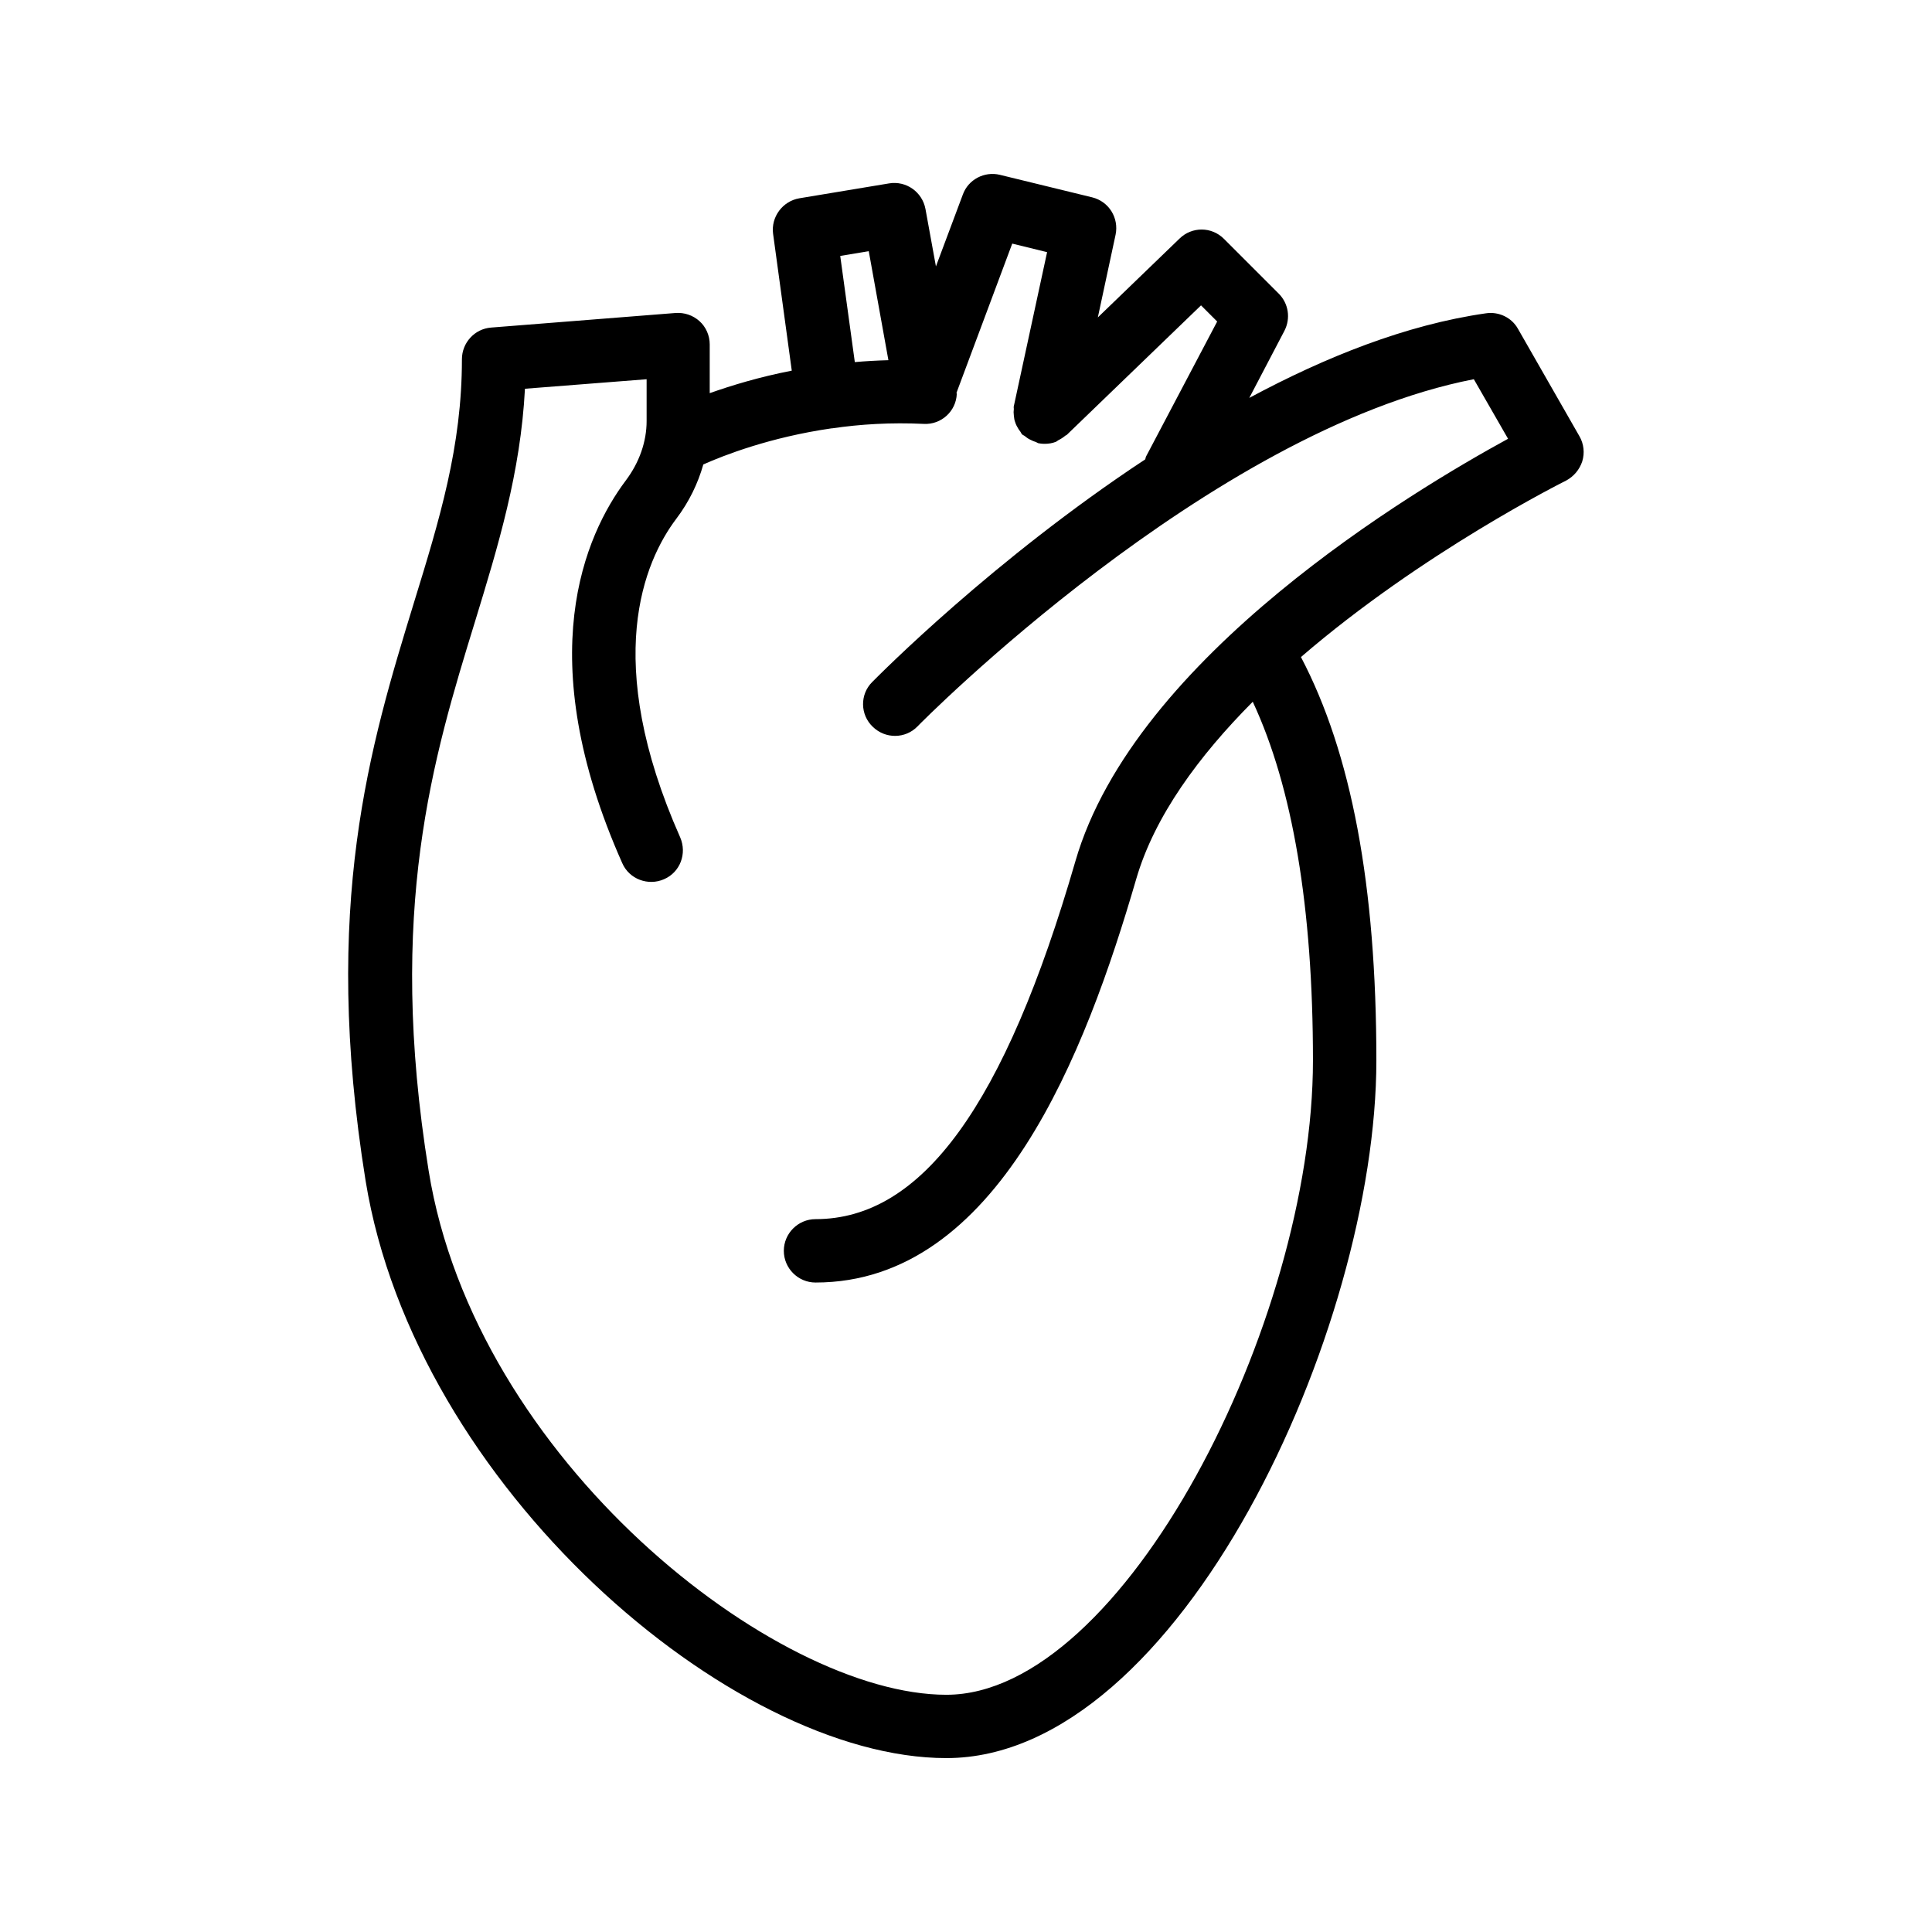
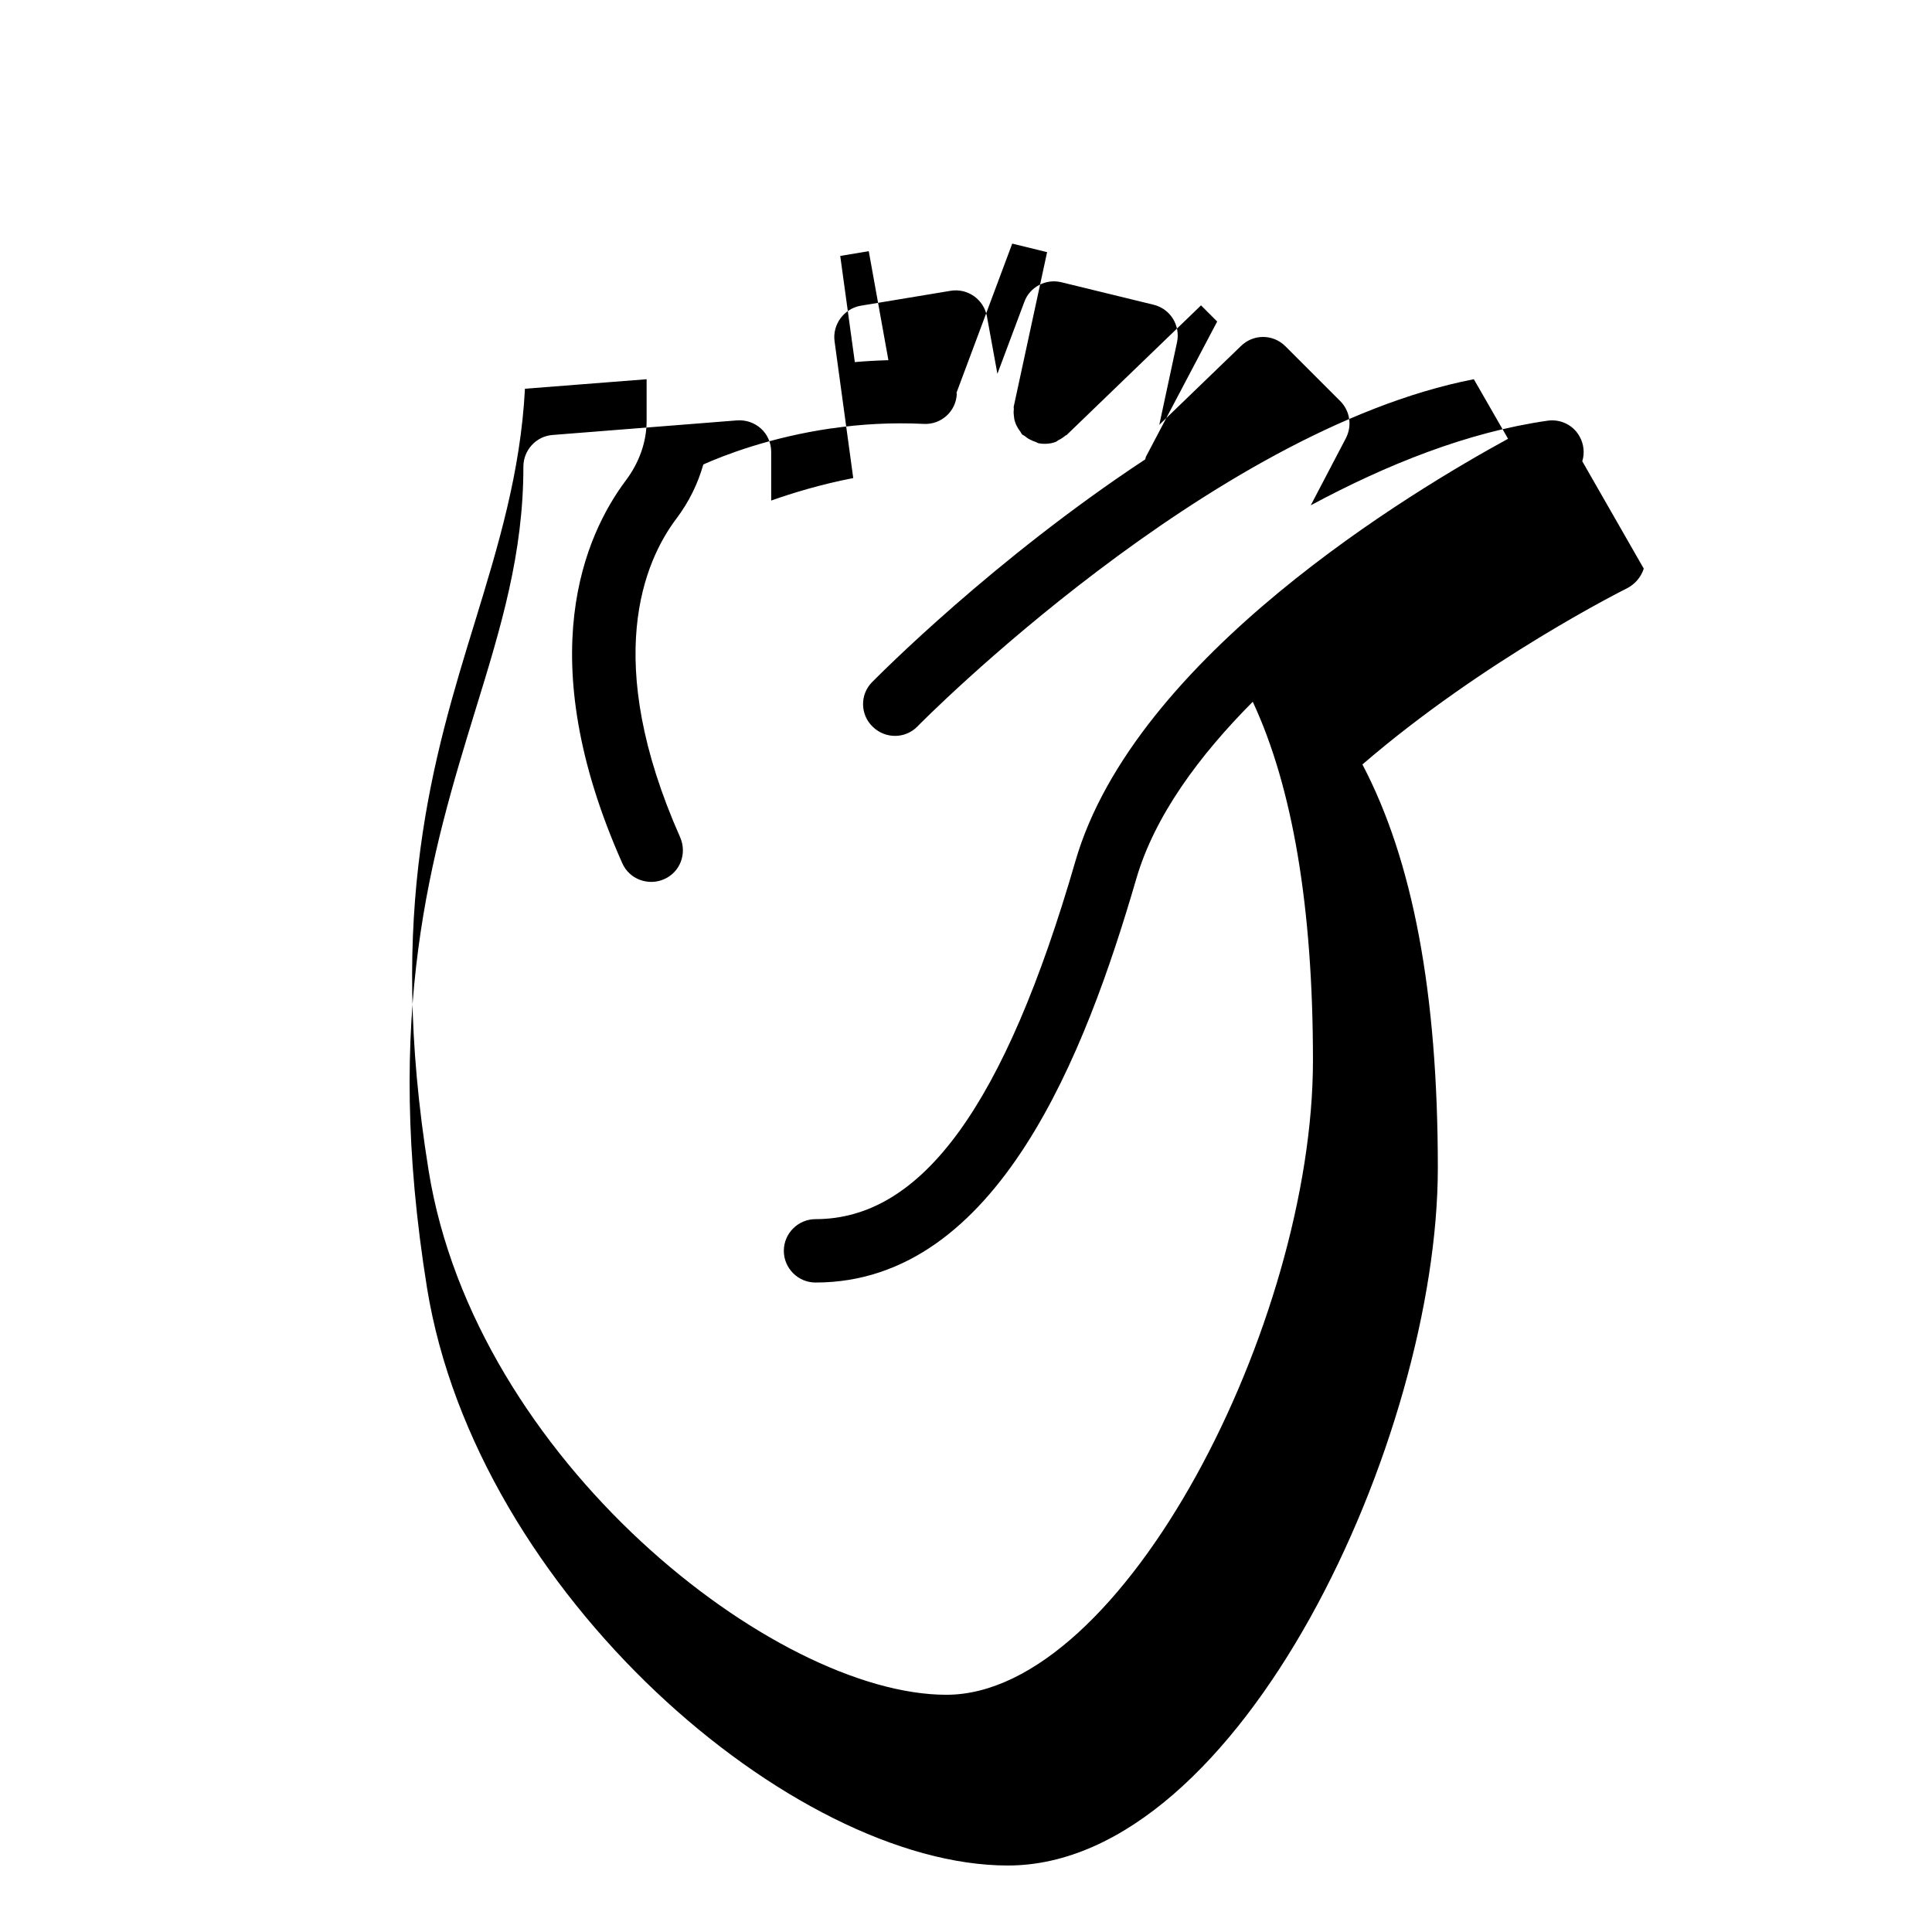
<svg xmlns="http://www.w3.org/2000/svg" fill="#000000" width="800px" height="800px" version="1.1" viewBox="144 144 512 512">
-   <path d="m563.32 266.24c0.672-2.184 0.418-4.617-0.754-6.633l-16.289-28.465c-1.68-3.023-5.121-4.617-8.48-4.113-21.16 3.023-42.57 11.586-62.723 22.418l9.32-17.801c1.68-3.273 1.09-7.223-1.512-9.824l-14.527-14.527c-3.273-3.273-8.48-3.273-11.754-0.082l-21.664 20.906 4.703-21.914c0.922-4.449-1.762-8.816-6.215-9.91l-24.434-5.961c-4.113-1.008-8.398 1.258-9.824 5.207l-7.137 19.062-2.769-15.199c-0.84-4.535-5.121-7.559-9.656-6.801l-23.762 3.945c-4.449 0.754-7.559 4.953-6.969 9.406l4.953 36.273c-8.648 1.68-16.039 3.945-21.746 5.961v-12.93c0-2.352-1.008-4.617-2.688-6.129-1.762-1.594-4.031-2.352-6.383-2.184l-48.871 3.863c-4.367 0.336-7.727 4.031-7.727 8.398 0 23.09-5.879 42.32-12.762 64.656-11.504 37.535-24.52 80.023-12.762 153.07 13.176 80.938 96.977 152.98 153.91 152.98 61.801 0 113.95-113.61 113.95-184.9 0-46.434-6.633-81.449-19.984-106.89 32.242-27.793 69.609-46.434 70.281-46.77 2.016-1.094 3.527-2.856 4.281-5.121zm-196.65-54.414 7.559-1.258 5.207 28.887c-3.023 0.082-6.047 0.25-8.902 0.504zm62.305 160.46c-18.727 64.656-40.641 94.801-68.855 94.801-4.617 0-8.398 3.777-8.398 8.398 0 4.617 3.777 8.398 8.398 8.398 48.367 0 71.625-61.043 84.977-106.89 4.871-16.793 16.711-32.746 30.898-47.023 10.578 22.672 15.953 54.578 15.953 95.051 0 69.441-50.215 168.11-97.152 168.11-45.344 0-124.86-62.219-137.2-138.88-11.168-69.191 1.258-109.66 12.258-145.43 6.215-20.32 12.09-39.551 13.266-61.801l32.242-2.519v11.082c0 5.457-1.93 11-5.543 15.785-10.746 14.359-25.273 46.602-0.922 101.35 1.848 4.281 6.887 6.129 11.082 4.281 4.281-1.848 6.129-6.801 4.281-11.082-20.824-46.938-9.574-73.137-1.008-84.473 3.359-4.449 5.711-9.32 7.137-14.359 5.457-2.434 17.719-7.223 34.008-9.574h0.082 0.082c7.391-1.09 15.535-1.594 24.266-1.176 4.617 0.25 8.566-3.359 8.734-7.977 0-0.082-0.082-0.168-0.082-0.25l14.777-39.551 9.238 2.266-8.816 40.809c-0.082 0.25 0 0.504 0 0.754-0.082 0.586-0.082 1.09 0 1.68 0.082 0.504 0.082 1.008 0.25 1.512 0.168 0.504 0.336 1.008 0.586 1.426 0.25 0.504 0.586 1.008 0.922 1.426 0.168 0.25 0.25 0.504 0.418 0.672s0.418 0.25 0.672 0.418c0.418 0.336 0.84 0.672 1.344 0.922s1.008 0.504 1.594 0.672c0.25 0.082 0.418 0.25 0.672 0.336 0.504 0.082 1.008 0.168 1.426 0.168h0.25 0.082c1.008 0 2.016-0.168 2.856-0.504 0.25-0.082 0.418-0.25 0.672-0.418 0.672-0.336 1.344-0.754 1.93-1.258 0.082-0.082 0.25-0.082 0.336-0.168l35.602-34.344 4.281 4.281-18.895 35.855c-0.082 0.25-0.082 0.418-0.168 0.672-40.223 26.535-70.281 56.93-72.379 59.031-3.273 3.273-3.191 8.648 0.168 11.84 3.359 3.273 8.648 3.191 11.84-0.082 0.754-0.84 77.504-78.426 147.45-92.027l9.07 15.785c-24.746 13.52-98.977 57.605-114.68 112.02z" />
+   <path d="m563.32 266.24c0.672-2.184 0.418-4.617-0.754-6.633c-1.68-3.023-5.121-4.617-8.48-4.113-21.16 3.023-42.57 11.586-62.723 22.418l9.32-17.801c1.68-3.273 1.09-7.223-1.512-9.824l-14.527-14.527c-3.273-3.273-8.48-3.273-11.754-0.082l-21.664 20.906 4.703-21.914c0.922-4.449-1.762-8.816-6.215-9.91l-24.434-5.961c-4.113-1.008-8.398 1.258-9.824 5.207l-7.137 19.062-2.769-15.199c-0.84-4.535-5.121-7.559-9.656-6.801l-23.762 3.945c-4.449 0.754-7.559 4.953-6.969 9.406l4.953 36.273c-8.648 1.68-16.039 3.945-21.746 5.961v-12.93c0-2.352-1.008-4.617-2.688-6.129-1.762-1.594-4.031-2.352-6.383-2.184l-48.871 3.863c-4.367 0.336-7.727 4.031-7.727 8.398 0 23.09-5.879 42.32-12.762 64.656-11.504 37.535-24.52 80.023-12.762 153.07 13.176 80.938 96.977 152.98 153.91 152.98 61.801 0 113.95-113.61 113.95-184.9 0-46.434-6.633-81.449-19.984-106.89 32.242-27.793 69.609-46.434 70.281-46.77 2.016-1.094 3.527-2.856 4.281-5.121zm-196.65-54.414 7.559-1.258 5.207 28.887c-3.023 0.082-6.047 0.25-8.902 0.504zm62.305 160.46c-18.727 64.656-40.641 94.801-68.855 94.801-4.617 0-8.398 3.777-8.398 8.398 0 4.617 3.777 8.398 8.398 8.398 48.367 0 71.625-61.043 84.977-106.89 4.871-16.793 16.711-32.746 30.898-47.023 10.578 22.672 15.953 54.578 15.953 95.051 0 69.441-50.215 168.11-97.152 168.11-45.344 0-124.86-62.219-137.2-138.88-11.168-69.191 1.258-109.66 12.258-145.43 6.215-20.32 12.09-39.551 13.266-61.801l32.242-2.519v11.082c0 5.457-1.93 11-5.543 15.785-10.746 14.359-25.273 46.602-0.922 101.35 1.848 4.281 6.887 6.129 11.082 4.281 4.281-1.848 6.129-6.801 4.281-11.082-20.824-46.938-9.574-73.137-1.008-84.473 3.359-4.449 5.711-9.32 7.137-14.359 5.457-2.434 17.719-7.223 34.008-9.574h0.082 0.082c7.391-1.09 15.535-1.594 24.266-1.176 4.617 0.25 8.566-3.359 8.734-7.977 0-0.082-0.082-0.168-0.082-0.25l14.777-39.551 9.238 2.266-8.816 40.809c-0.082 0.25 0 0.504 0 0.754-0.082 0.586-0.082 1.09 0 1.68 0.082 0.504 0.082 1.008 0.25 1.512 0.168 0.504 0.336 1.008 0.586 1.426 0.25 0.504 0.586 1.008 0.922 1.426 0.168 0.25 0.25 0.504 0.418 0.672s0.418 0.25 0.672 0.418c0.418 0.336 0.84 0.672 1.344 0.922s1.008 0.504 1.594 0.672c0.25 0.082 0.418 0.25 0.672 0.336 0.504 0.082 1.008 0.168 1.426 0.168h0.25 0.082c1.008 0 2.016-0.168 2.856-0.504 0.25-0.082 0.418-0.25 0.672-0.418 0.672-0.336 1.344-0.754 1.93-1.258 0.082-0.082 0.25-0.082 0.336-0.168l35.602-34.344 4.281 4.281-18.895 35.855c-0.082 0.25-0.082 0.418-0.168 0.672-40.223 26.535-70.281 56.93-72.379 59.031-3.273 3.273-3.191 8.648 0.168 11.84 3.359 3.273 8.648 3.191 11.84-0.082 0.754-0.84 77.504-78.426 147.45-92.027l9.07 15.785c-24.746 13.52-98.977 57.605-114.68 112.02z" />
</svg>